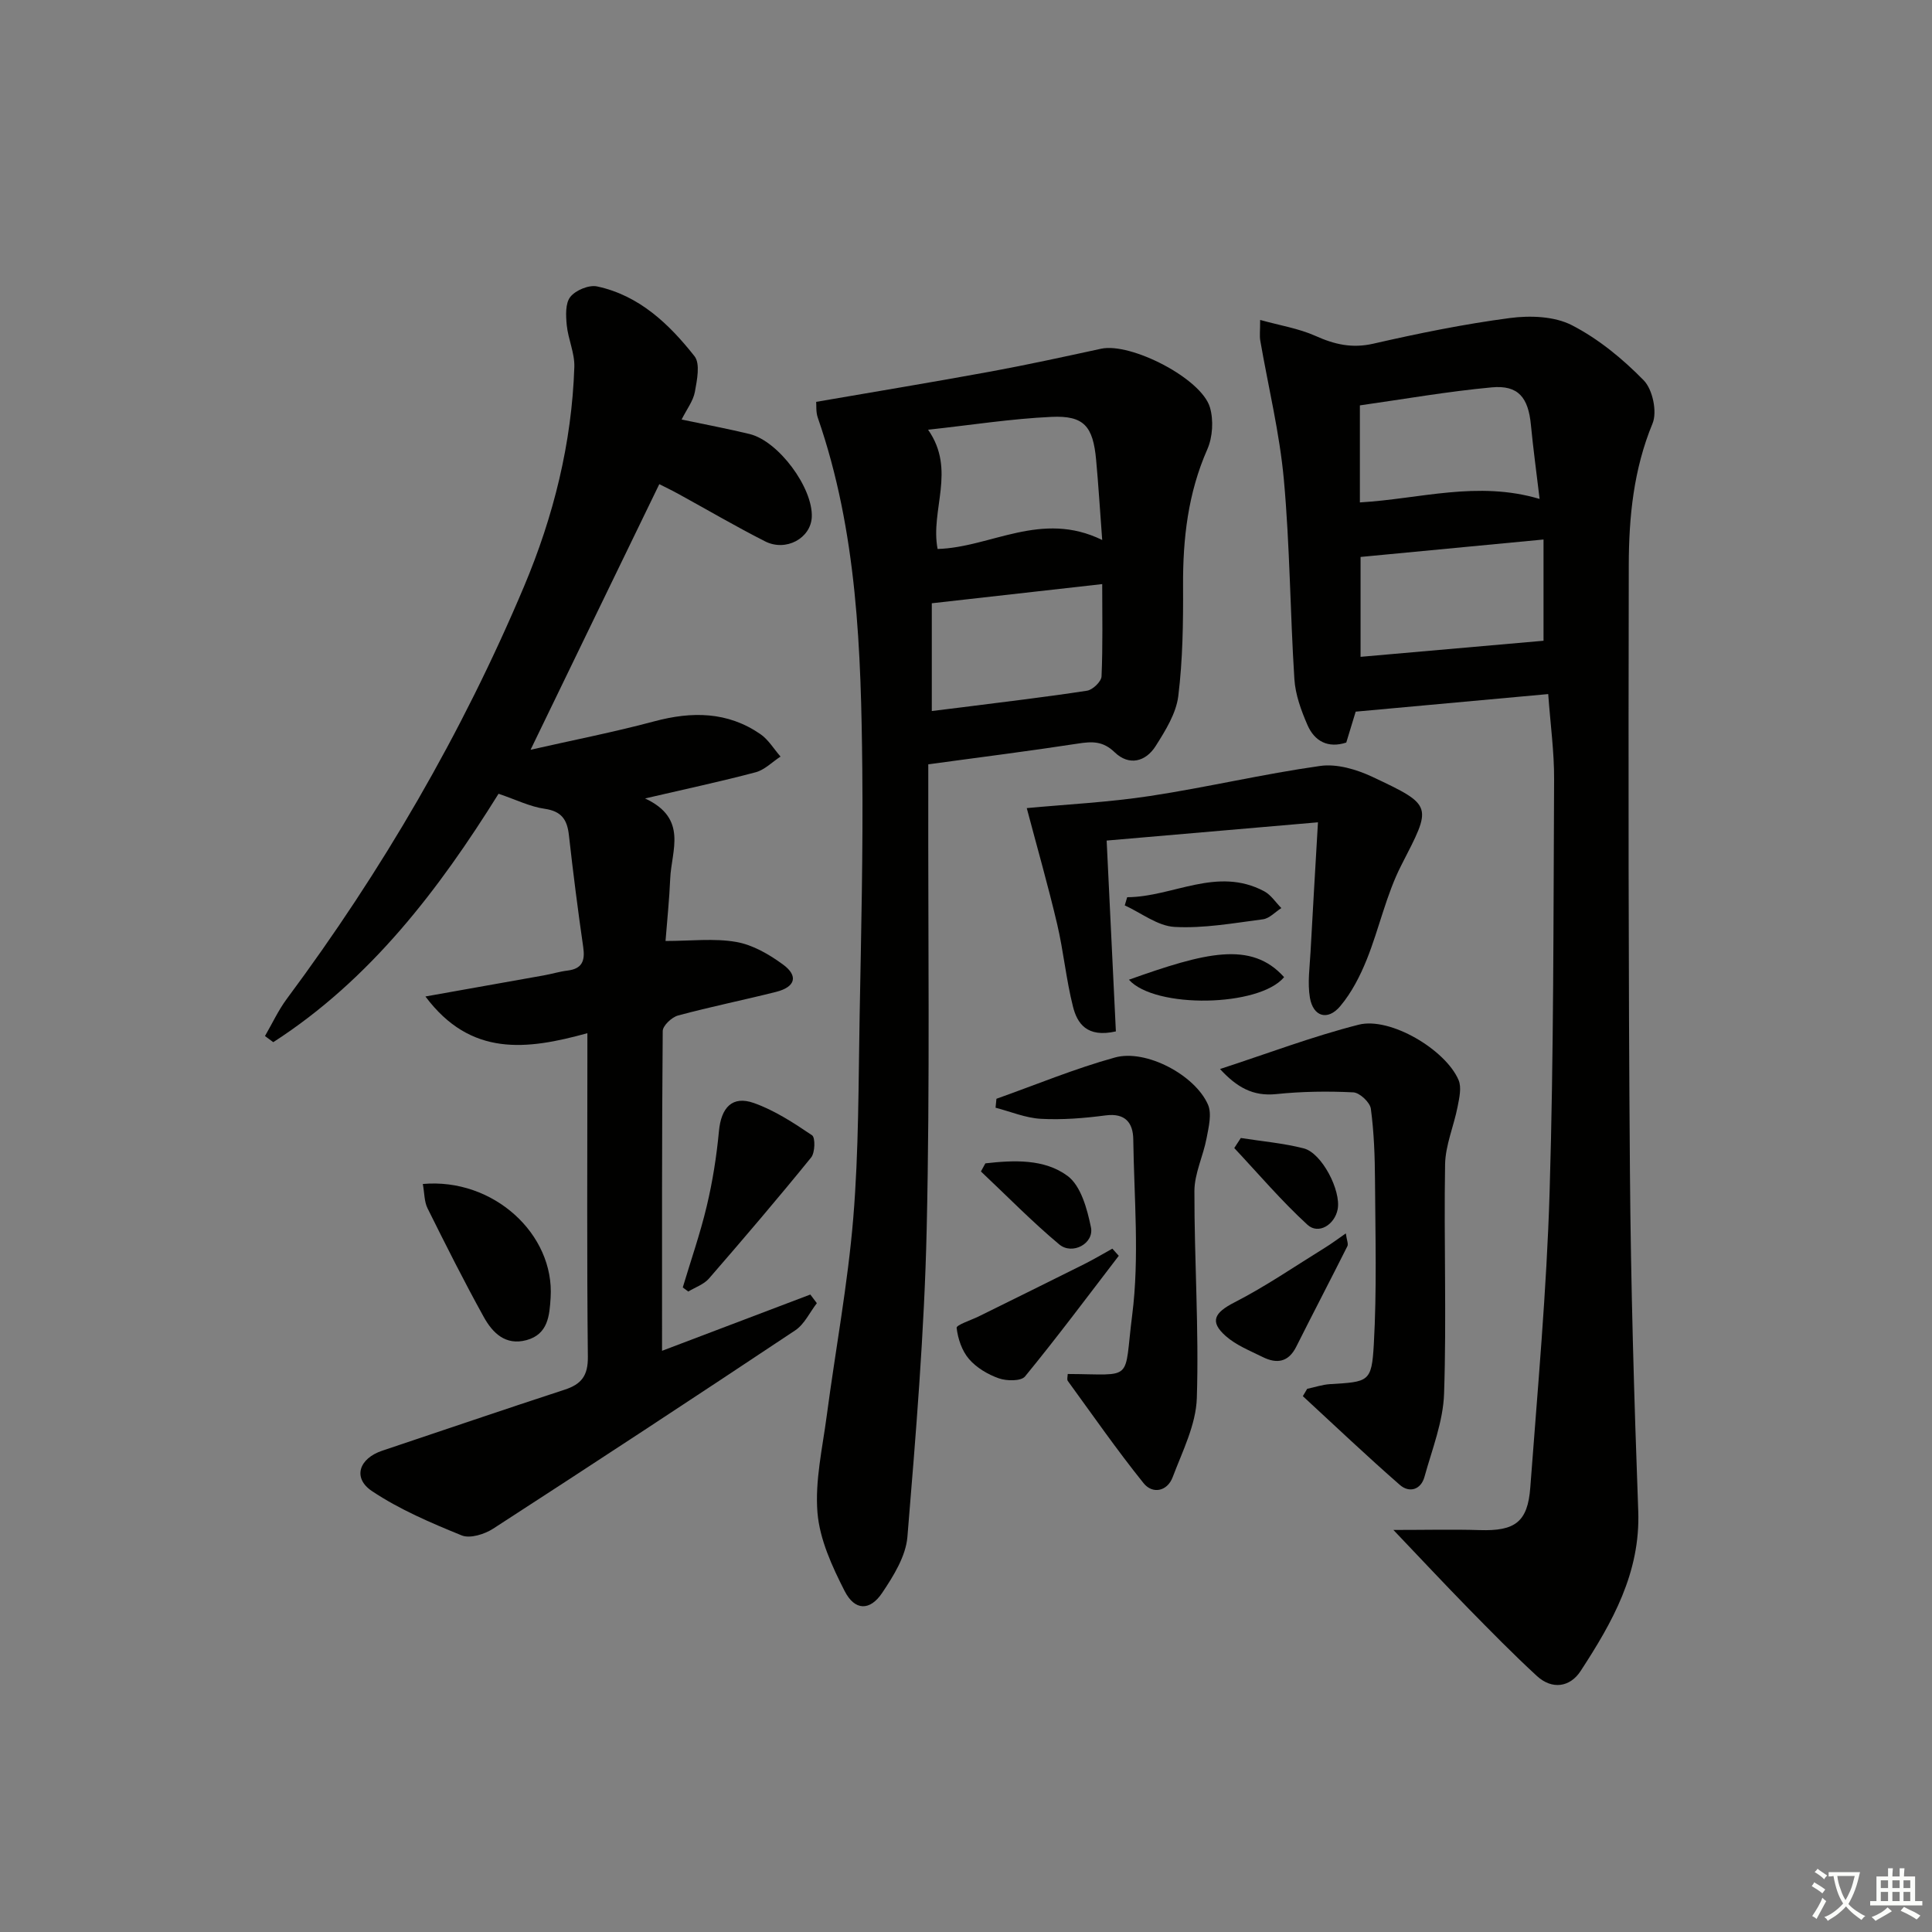
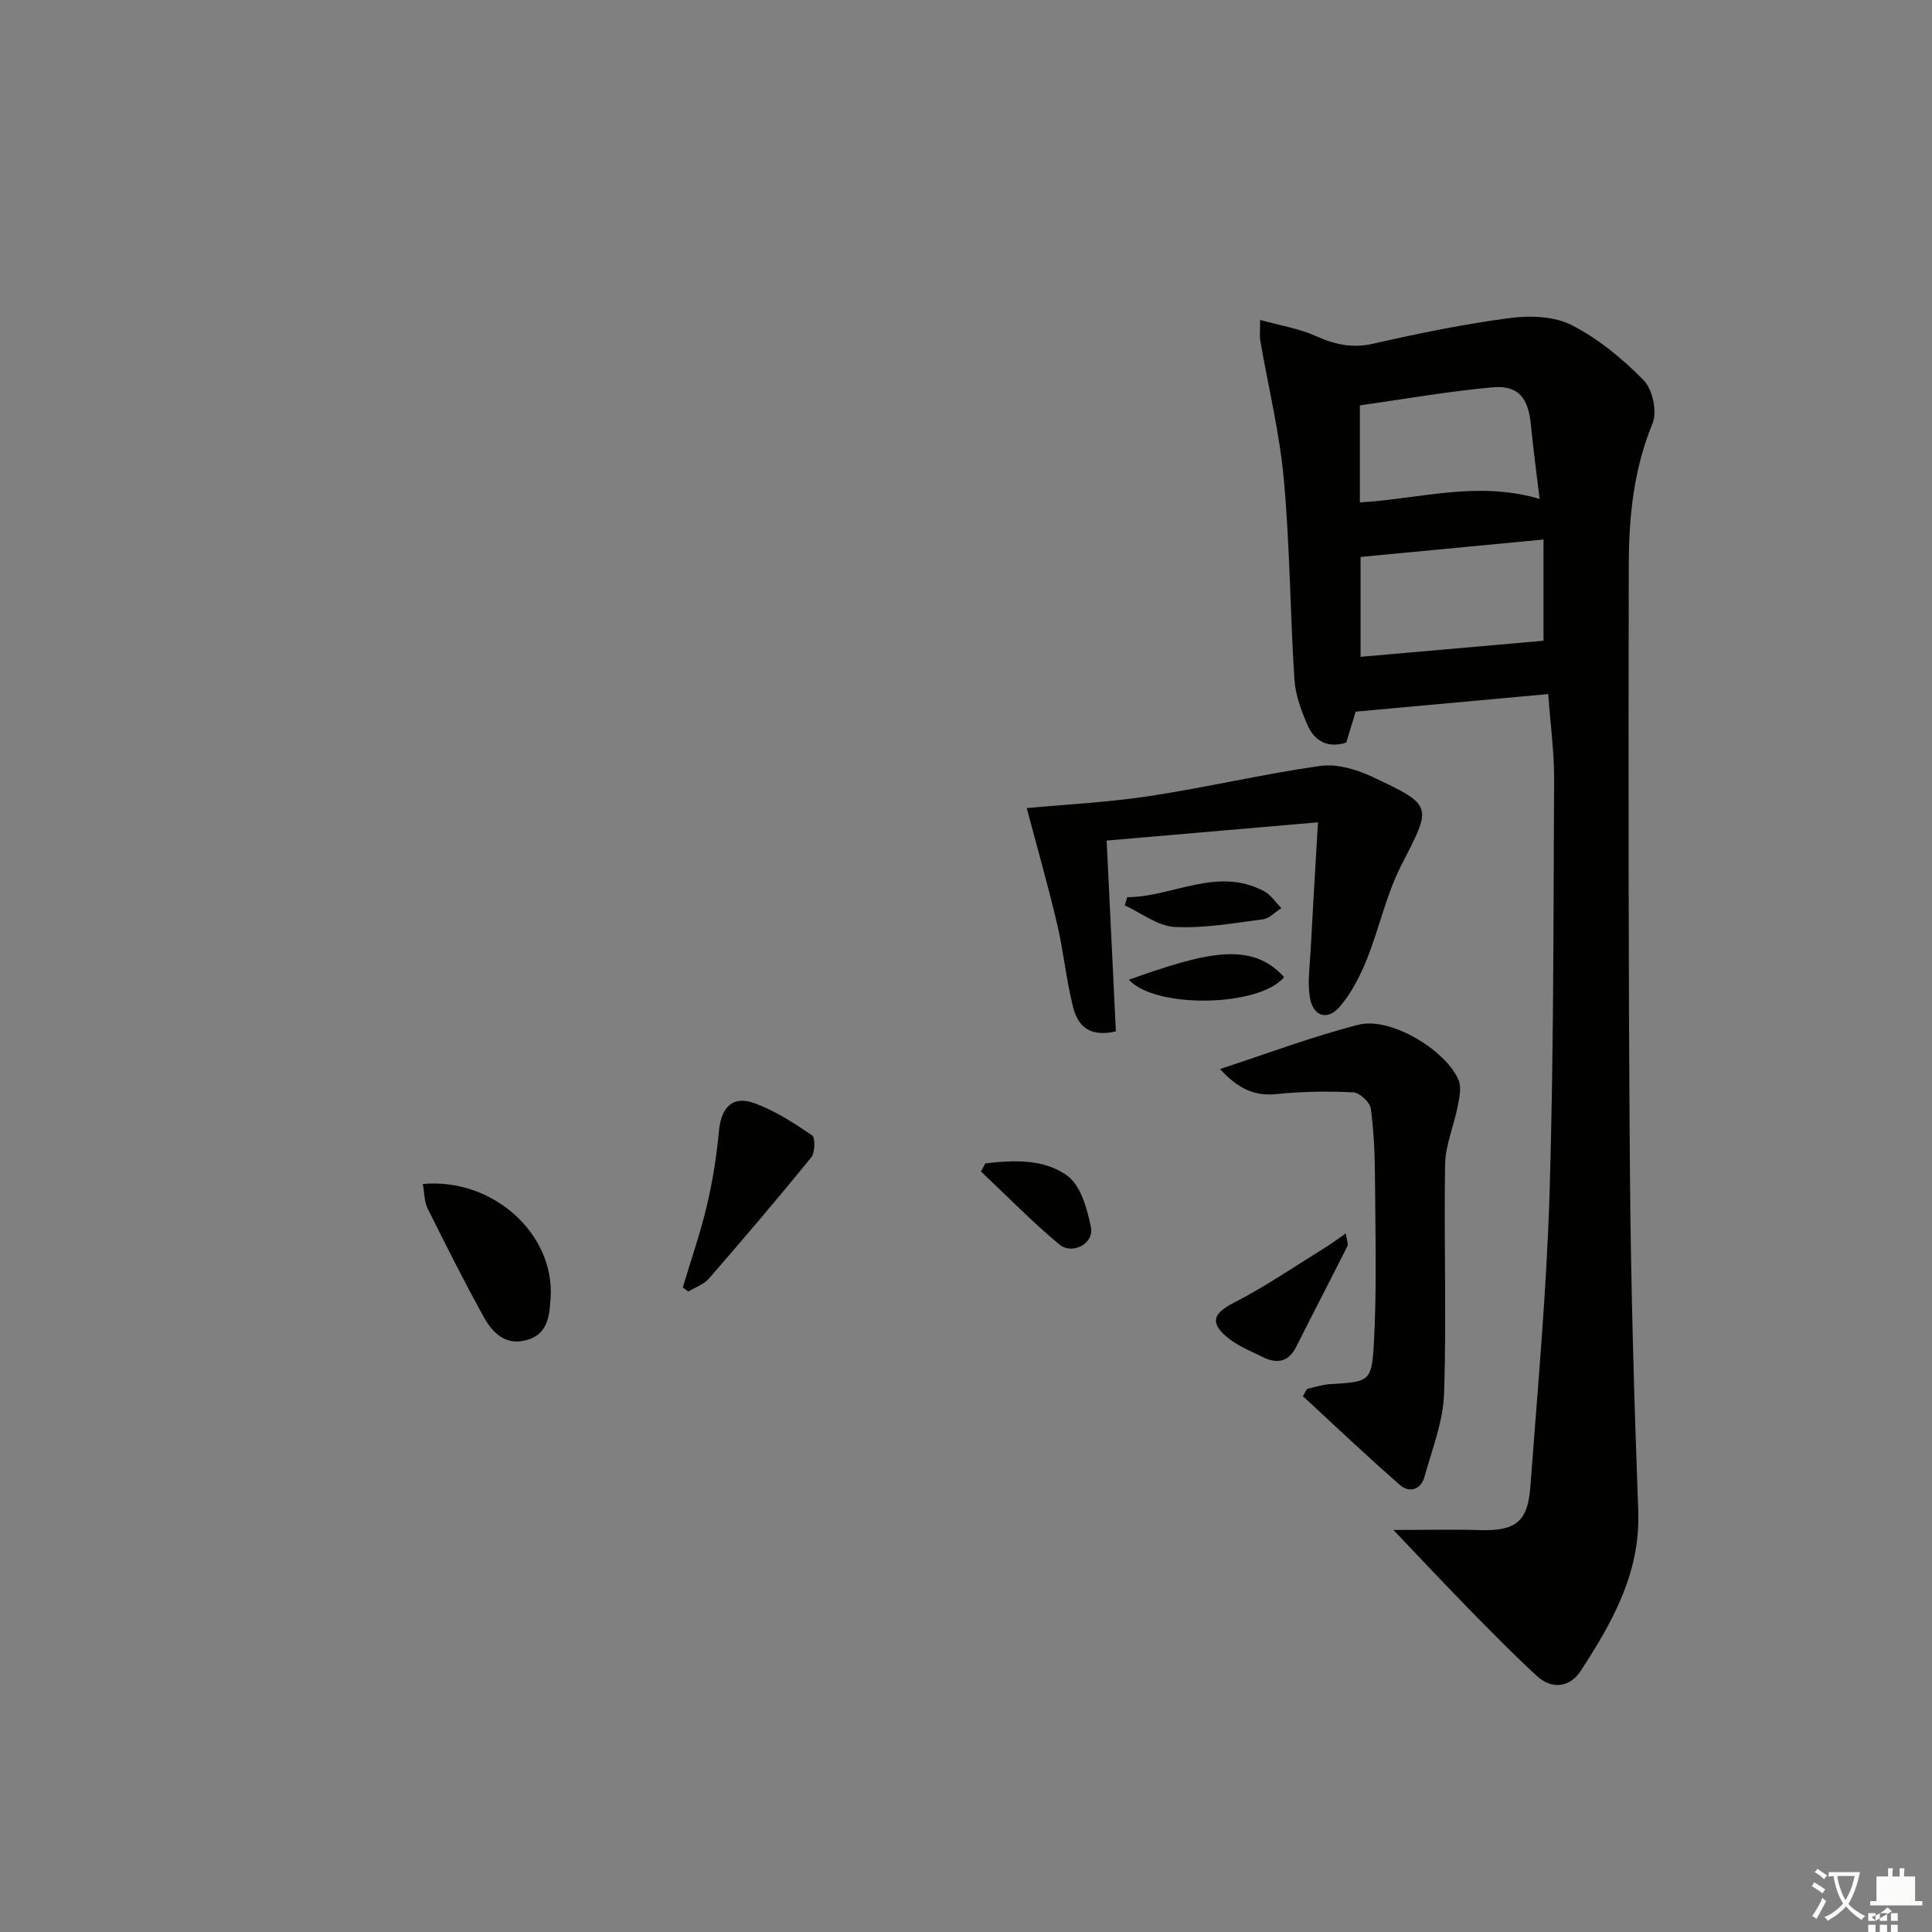
<svg xmlns="http://www.w3.org/2000/svg" enable-background="new 0 0 400 400" viewBox="0 0 400 400">
  <rect x="0" y="0" width="400" height="400" fill="#808080" stroke="none" />
  <path d="m377.9 391.2c-.2.3-.4.5-.6.8-.7-.6-1.4-1-2.2-1.5.2-.3.4-.5.5-.8.6.4 1.4.8 2.3 1.5zm-1.8 6.1c-.2-.2-.5-.4-.9-.6.4-.6.8-1.2 1.2-1.9s.7-1.3.9-1.9c.3.3.5.5.8.7-.7 1.3-1.4 2.6-2 3.7zm2.2-9c-.3.3-.5.5-.6.8-.6-.6-1.3-1.1-2-1.5.3-.3.5-.5.6-.7.6.5 1.3.9 2 1.4zm.3.2v-.9h2 4.5c-.3 1.3-.6 2.5-1 3.6s-.9 2.1-1.4 3c.4.5 1 1 1.6 1.4s1.2.8 1.9 1.1c-.3.2-.5.4-.8.8-.4-.3-1-.7-1.6-1.2s-1.2-1.1-1.6-1.6c-.5.6-1.1 1.1-1.7 1.6s-1.4.9-2.1 1.4c-.1-.3-.3-.5-.7-.8.6-.2 1.2-.5 1.9-1s1.4-1.1 2-1.8c-.5-.8-.9-1.6-1.2-2.5s-.6-2-.8-3.2c-.4.1-.7.1-1 .1zm2.5 2.7c.3 1 .7 1.7 1 2.2.3-.5.6-1.1 1-2s.6-1.9.9-3h-3.2-.4c.1.9.3 1.8.7 2.8z" fill="#fbfcfa" />
-   <path d="m396.5 388.5v1.5 3.6h1.5v.9c-.4 0-1 0-1.7 0h-7.9c-.5 0-.9 0-1.2 0v-.9h1.3v-3.5c0-.7 0-1.2 0-1.6h2.4c0-.8 0-1.4 0-1.7h1c0 .3-.1.8-.1 1.7h1.5c0-.8 0-1.4 0-1.7h1c0 .3-.1.9-.1 1.7zm-8.2 9.2c-.2-.3-.5-.5-.8-.8.8-.3 1.4-.6 1.9-.9s1-.7 1.4-1.1c.3.3.6.5.9.8-1.6 1-2.8 1.6-3.4 2zm2.6-6.8v-1.6h-1.5v1.6zm0 2.7v-1.9h-1.5v1.9zm2.4-2.7v-1.6h-1.5v1.6zm0 2.7v-1.9h-1.5v1.9zm.2 2 .7-.8c.4.2.9.5 1.6.8s1.3.7 1.8 1c-.3.3-.5.6-.8.8-.4-.3-1.5-1-3.3-1.8zm2-4.7v-1.6h-1.4v1.6zm0 2.7v-1.9h-1.4v1.9z" fill="#fbfcfa" />
+   <path d="m396.5 388.5v1.5 3.6h1.5v.9c-.4 0-1 0-1.7 0h-7.9c-.5 0-.9 0-1.2 0v-.9h1.3v-3.5c0-.7 0-1.2 0-1.6h2.4c0-.8 0-1.4 0-1.7h1c0 .3-.1.8-.1 1.7h1.5c0-.8 0-1.4 0-1.7h1c0 .3-.1.9-.1 1.7zm-8.2 9.2c-.2-.3-.5-.5-.8-.8.8-.3 1.4-.6 1.9-.9s1-.7 1.4-1.1c.3.3.6.5.9.8-1.6 1-2.8 1.6-3.4 2zv-1.6h-1.5v1.6zm0 2.7v-1.9h-1.5v1.9zm2.4-2.7v-1.6h-1.5v1.6zm0 2.7v-1.9h-1.5v1.9zm.2 2 .7-.8c.4.2.9.5 1.6.8s1.3.7 1.8 1c-.3.3-.5.6-.8.8-.4-.3-1.5-1-3.3-1.8zm2-4.7v-1.6h-1.4v1.6zm0 2.7v-1.9h-1.4v1.9z" fill="#fbfcfa" />
  <g fill="#010100">
-     <path d="m109.85 155.23c8.67-1.97 17.23-3.64 25.63-5.89 7.79-2.08 15.15-2.03 21.95 2.65 1.67 1.15 2.79 3.08 4.17 4.65-1.71 1.11-3.28 2.75-5.15 3.25-7.15 1.9-14.39 3.44-22.9 5.42 8.95 4.16 5.45 10.79 5.21 16.6-.18 4.28-.63 8.55-.97 12.91 5.25 0 10.06-.6 14.63.2 3.42.59 6.83 2.57 9.7 4.68 3.23 2.36 2.54 4.65-1.41 5.65-6.76 1.71-13.61 3.08-20.33 4.9-1.3.35-3.16 2.1-3.17 3.22-.19 21.81-.14 43.63-.14 66.2 10.56-4.01 20.63-7.83 30.7-11.65.45.6.9 1.19 1.35 1.79-1.47 1.9-2.58 4.36-4.47 5.62-20.76 13.82-41.61 27.51-62.54 41.06-1.79 1.16-4.79 2.1-6.52 1.4-6.39-2.6-12.86-5.36-18.57-9.17-4.08-2.72-2.68-6.77 2.12-8.37 12.58-4.21 25.14-8.51 37.76-12.63 3.48-1.13 4.85-2.9 4.81-6.79-.22-20.49-.1-40.99-.1-61.48 0-1.61 0-3.22 0-5.54-12.55 3.47-24.16 4.94-33.53-7.6 8.73-1.55 16.63-2.95 24.53-4.37 1.63-.29 3.23-.79 4.87-.99 3.06-.37 3.68-2.03 3.27-4.86-1.12-7.72-2.1-15.47-2.97-23.23-.36-3.19-1.54-4.91-5.02-5.41-3.02-.43-5.9-1.88-9.54-3.11-12.29 19.72-26.47 38.43-46.64 51.43-.57-.42-1.14-.85-1.72-1.27 1.5-2.58 2.76-5.33 4.53-7.71 19.74-26.55 36.29-54.95 49.13-85.43 6.09-14.47 9.87-29.62 10.39-45.4.09-2.85-1.28-5.73-1.57-8.63-.19-1.97-.32-4.53.74-5.86 1.09-1.38 3.85-2.53 5.54-2.17 8.71 1.86 14.9 7.77 20.17 14.45 1.22 1.55.52 4.94.08 7.37-.34 1.88-1.67 3.58-2.75 5.74 4.87 1.03 9.5 1.89 14.07 3 6 1.46 13.16 11.16 12.88 17.21-.21 4.36-5.34 7.21-9.67 5.01-6.07-3.08-11.95-6.53-17.93-9.81-1.43-.79-2.91-1.49-3.97-2.03-8.85 18.22-17.56 36.22-26.65 54.99z" />
    <path d="m288.49 316.76c6.8 0 12.34-.14 17.88.03 7.27.23 9.93-1.64 10.46-8.82 1.52-20.39 3.39-40.78 4-61.21.86-28.46.78-56.94.93-85.42.03-5.61-.75-11.22-1.22-17.64-13.43 1.23-26.58 2.43-39.86 3.64-.65 2.15-1.27 4.18-1.95 6.4-3.74 1.22-6.56-.23-8.04-3.65-1.3-2.99-2.49-6.25-2.7-9.46-.88-13.77-.93-27.61-2.18-41.33-.88-9.67-3.23-19.21-4.89-28.82-.16-.94-.02-1.93-.02-4.24 4.13 1.15 7.99 1.76 11.44 3.3 3.94 1.77 7.57 2.62 11.97 1.62 9.37-2.14 18.82-4.07 28.34-5.32 4.18-.55 9.19-.36 12.79 1.49 5.5 2.83 10.53 6.97 14.88 11.42 1.84 1.88 2.82 6.52 1.82 8.93-3.92 9.48-4.9 19.34-4.92 29.31-.08 41.82-.09 83.65.24 125.47.18 23.46.86 46.92 1.72 70.37.47 12.81-5.38 23.09-11.94 33.15-2.18 3.34-5.9 3.91-9.05 1.01-4.89-4.5-9.54-9.25-14.19-13.99-4.97-5.08-9.84-10.29-15.51-16.24zm31.08-205.06c-12.93 1.23-25.34 2.41-37.88 3.61v20.68c12.85-1.13 25.4-2.23 37.88-3.33 0-6.24 0-13.15 0-20.96zm-.81-8.4c-.66-5.53-1.33-10.42-1.8-15.32-.54-5.69-2.62-8.29-8.11-7.78-9.17.85-18.26 2.45-27.3 3.73v20.09c12.4-.72 24.34-4.55 37.21-.72z" />
-     <path d="m168.98 83.2c12.33-2.13 24.23-4.09 36.09-6.27 7.67-1.41 15.29-3.08 22.91-4.73 6.12-1.33 20.77 6.14 22.53 12.16.77 2.65.56 6.15-.55 8.67-4 9.07-5.07 18.49-5.02 28.25.04 7.62-.06 15.3-.99 22.85-.45 3.59-2.66 7.13-4.67 10.31-2.08 3.3-5.54 4.17-8.5 1.31-2.42-2.34-4.66-2.26-7.6-1.8-10.14 1.56-20.33 2.84-30.99 4.29v5.24c-.06 30.33.36 60.67-.33 90.99-.48 21.26-2.24 42.51-3.99 63.72-.33 4-2.87 8.09-5.22 11.59-2.54 3.79-5.68 3.73-7.78-.38-2.59-5.08-5.16-10.67-5.62-16.21-.54-6.6 1.04-13.41 1.92-20.1 1.81-13.65 4.36-27.23 5.49-40.93 1.15-13.91 1.06-27.94 1.32-41.92.31-16.97.72-33.94.55-50.91-.25-24.61-1.01-49.2-9.21-72.84-.42-1.17-.27-2.53-.34-3.29zm23.94 64.01c1.98-.24 4.07-.49 6.16-.76 8.67-1.11 17.36-2.12 25.99-3.45 1.17-.18 2.94-1.89 2.99-2.95.28-6.36.14-12.73.14-19.12-11.83 1.33-23.21 2.61-35.28 3.97zm35.28-35.41c-.48-6.4-.79-11.51-1.26-16.6-.64-6.96-2.51-9.2-9.24-8.89-8.33.38-16.61 1.69-25.55 2.66 5.87 8.38.41 16.6 1.97 24.69 11.05-.32 21.46-8.04 34.08-1.86z" />
    <path d="m270.64 287.54c1.57-.33 3.14-.87 4.72-.97 7.98-.48 8.63-.4 9.07-8.18.64-11.28.32-22.62.25-33.94-.03-4.97-.2-9.98-.86-14.9-.18-1.32-2.31-3.32-3.63-3.39-5.3-.26-10.67-.19-15.95.36-4.84.5-8.16-1.41-11.65-5.19 9.94-3.24 19.19-6.76 28.72-9.18 6.5-1.65 17.98 5.16 20.67 11.46.66 1.54.15 3.72-.2 5.53-.78 4-2.52 7.95-2.59 11.94-.27 15.81.32 31.65-.21 47.45-.19 5.79-2.48 11.54-4.06 17.24-.74 2.69-3.15 3.36-5.08 1.68-6.84-5.97-13.42-12.23-20.1-18.39.3-.5.6-1.01.9-1.52z" />
    <path d="m272.87 170.25c-15.5 1.34-29.33 2.54-43.75 3.78.65 13.5 1.29 26.61 1.91 39.51-6.03 1.37-8.01-1.68-8.88-5.13-1.42-5.6-1.95-11.42-3.27-17.05-1.88-8-4.15-15.91-6.3-24.05 8.2-.77 16.93-1.2 25.53-2.51 11.78-1.79 23.42-4.56 35.22-6.22 3.45-.49 7.54.72 10.81 2.26 12.72 5.98 12.3 5.98 5.99 18.29-3.13 6.12-4.57 13.08-7.15 19.51-1.38 3.43-3.15 6.89-5.51 9.69-2.59 3.07-5.6 2.17-6.27-1.78-.51-3.05-.04-6.28.13-9.42.45-8.39.96-16.8 1.54-26.88z" />
-     <path d="m221.06 284.47c13.92.06 11.56 1.82 13.35-12.21 1.52-11.95.39-24.26.22-36.4-.05-3.37-1.64-5.46-5.71-4.93-4.43.58-8.96.95-13.41.71-3.16-.17-6.26-1.49-9.39-2.3.06-.62.12-1.23.18-1.85 8.17-2.9 16.21-6.25 24.55-8.55 6.4-1.77 16.55 3.62 19.24 9.74.85 1.92.15 4.68-.28 6.97-.69 3.68-2.51 7.3-2.52 10.94-.03 14.29.96 28.6.5 42.88-.18 5.51-2.98 11.01-5 16.36-1.11 2.95-4.16 3.57-6.03 1.24-5.5-6.84-10.52-14.07-15.69-21.17-.21-.33-.01-.96-.01-1.43z" />
    <path d="m87.54 245.13c14.58-1.3 27.31 10.38 26.46 23.55-.23 3.59-.48 7.56-5 8.78-4.37 1.18-7.03-1.53-8.84-4.79-4.09-7.39-7.89-14.95-11.65-22.52-.68-1.37-.62-3.11-.97-5.02z" />
    <path d="m141.36 266.55c1.68-5.61 3.62-11.17 4.97-16.86 1.21-5.08 2.03-10.3 2.52-15.5.46-4.88 2.75-7.41 7.24-5.82 4.28 1.52 8.24 4.11 12.04 6.68.7.47.62 3.59-.19 4.59-6.89 8.49-13.99 16.81-21.16 25.07-1.06 1.22-2.84 1.81-4.28 2.69-.38-.28-.76-.57-1.14-.85z" />
-     <path d="m231.63 260c-6.42 8.37-12.73 16.83-19.41 24.98-.82 1-3.8.96-5.42.39-2.27-.8-4.63-2.19-6.18-4-1.46-1.69-2.3-4.2-2.56-6.45-.07-.61 2.96-1.58 4.57-2.37 7.27-3.6 14.55-7.17 21.8-10.8 2-1 3.92-2.15 5.87-3.23.45.5.89.99 1.33 1.48z" />
    <path d="m278.64 255.36c.19 1.41.56 2.18.32 2.65-3.49 6.96-7.1 13.86-10.59 20.82-1.62 3.23-4.04 3.57-6.94 2.13-2.64-1.31-5.52-2.45-7.67-4.36-3.41-3.02-2.28-4.85 1.81-6.95 6.47-3.31 12.51-7.47 18.71-11.3 1.36-.83 2.63-1.79 4.36-2.99z" />
    <path d="m204.01 240.86c5.86-.66 12.18-.97 17 2.59 2.78 2.05 4.08 6.85 4.86 10.66.68 3.34-3.85 5.8-6.57 3.53-5.66-4.73-10.83-10.04-16.21-15.1.31-.56.61-1.12.92-1.68z" />
-     <path d="m256.9 235.61c4.35.69 8.78 1.06 13.03 2.15 3.76.97 7.75 8.74 7.02 12.6-.61 3.21-3.97 5.31-6.26 3.21-5.38-4.93-10.14-10.54-15.15-15.88.45-.69.9-1.39 1.36-2.08z" />
    <path d="m265.86 202.31c-5.17 6.2-26.73 6.56-32.13.53 15.7-5.59 25.3-8.15 32.13-.53z" />
    <path d="m233.37 185.76c9.49-.05 18.59-6.44 28.37-1.23 1.4.75 2.38 2.3 3.55 3.48-1.27.8-2.46 2.14-3.81 2.32-6.08.79-12.23 1.91-18.29 1.58-3.51-.19-6.89-2.89-10.32-4.46.16-.56.33-1.12.5-1.69z" />
  </g>
</svg>